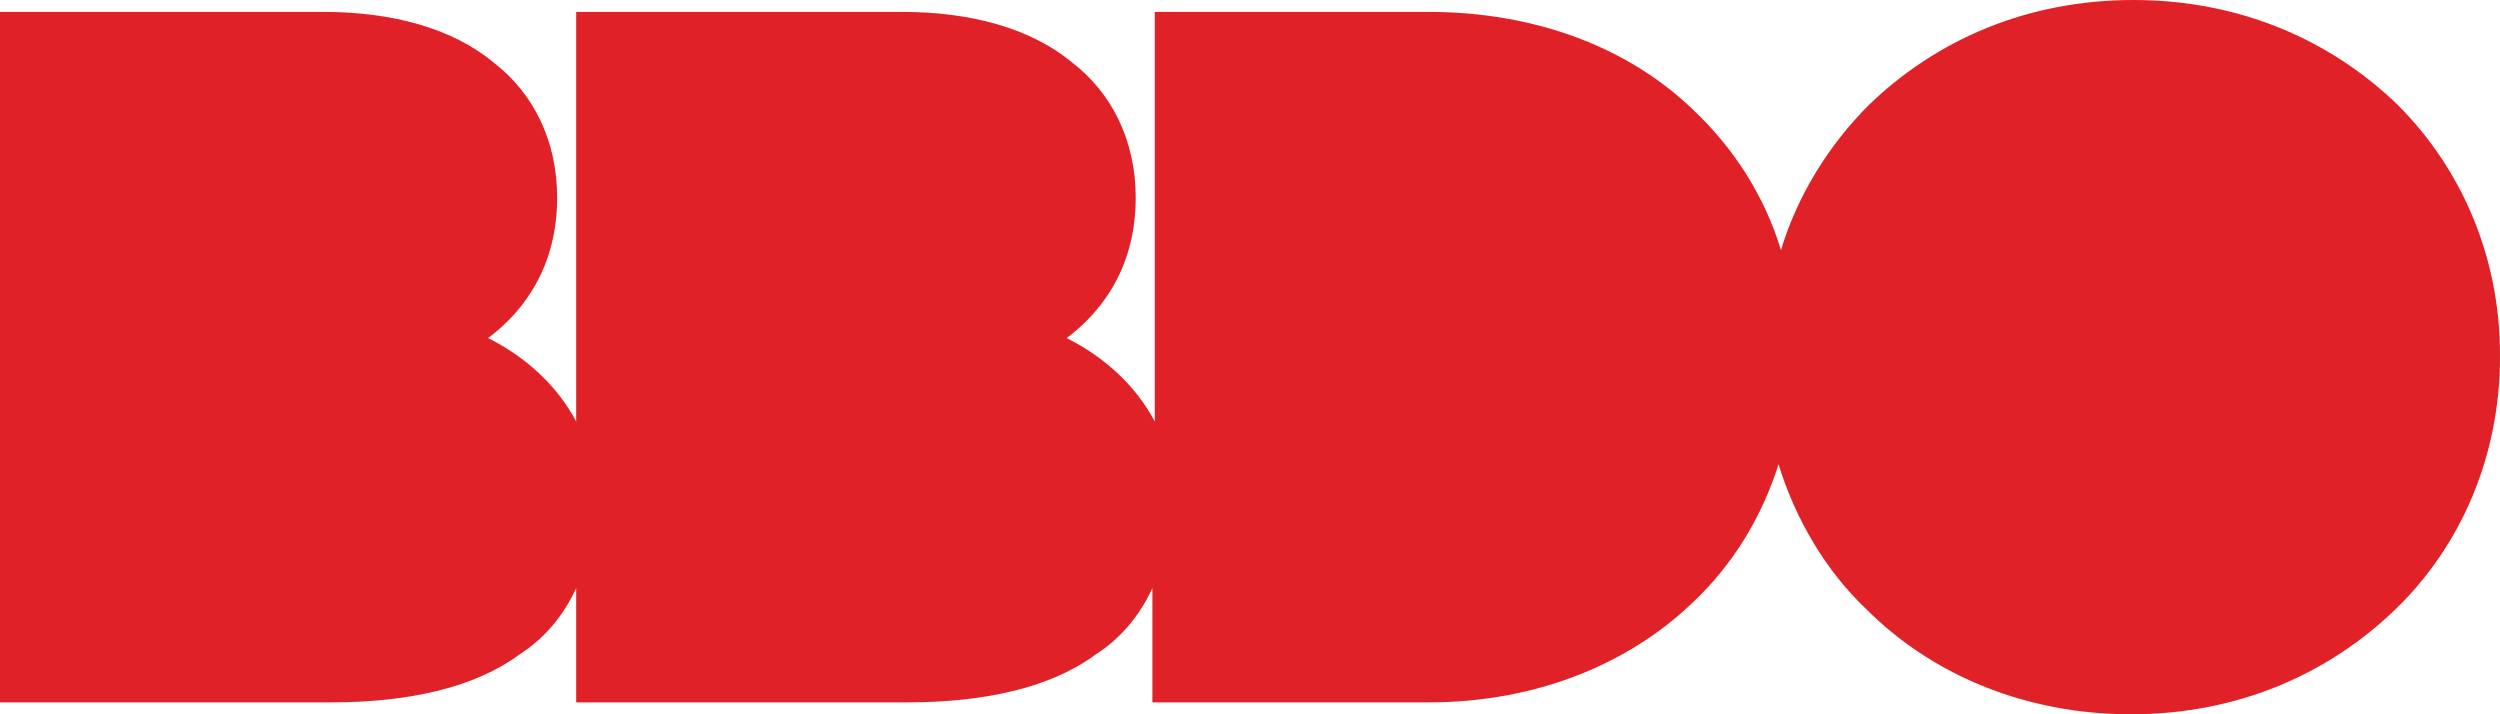
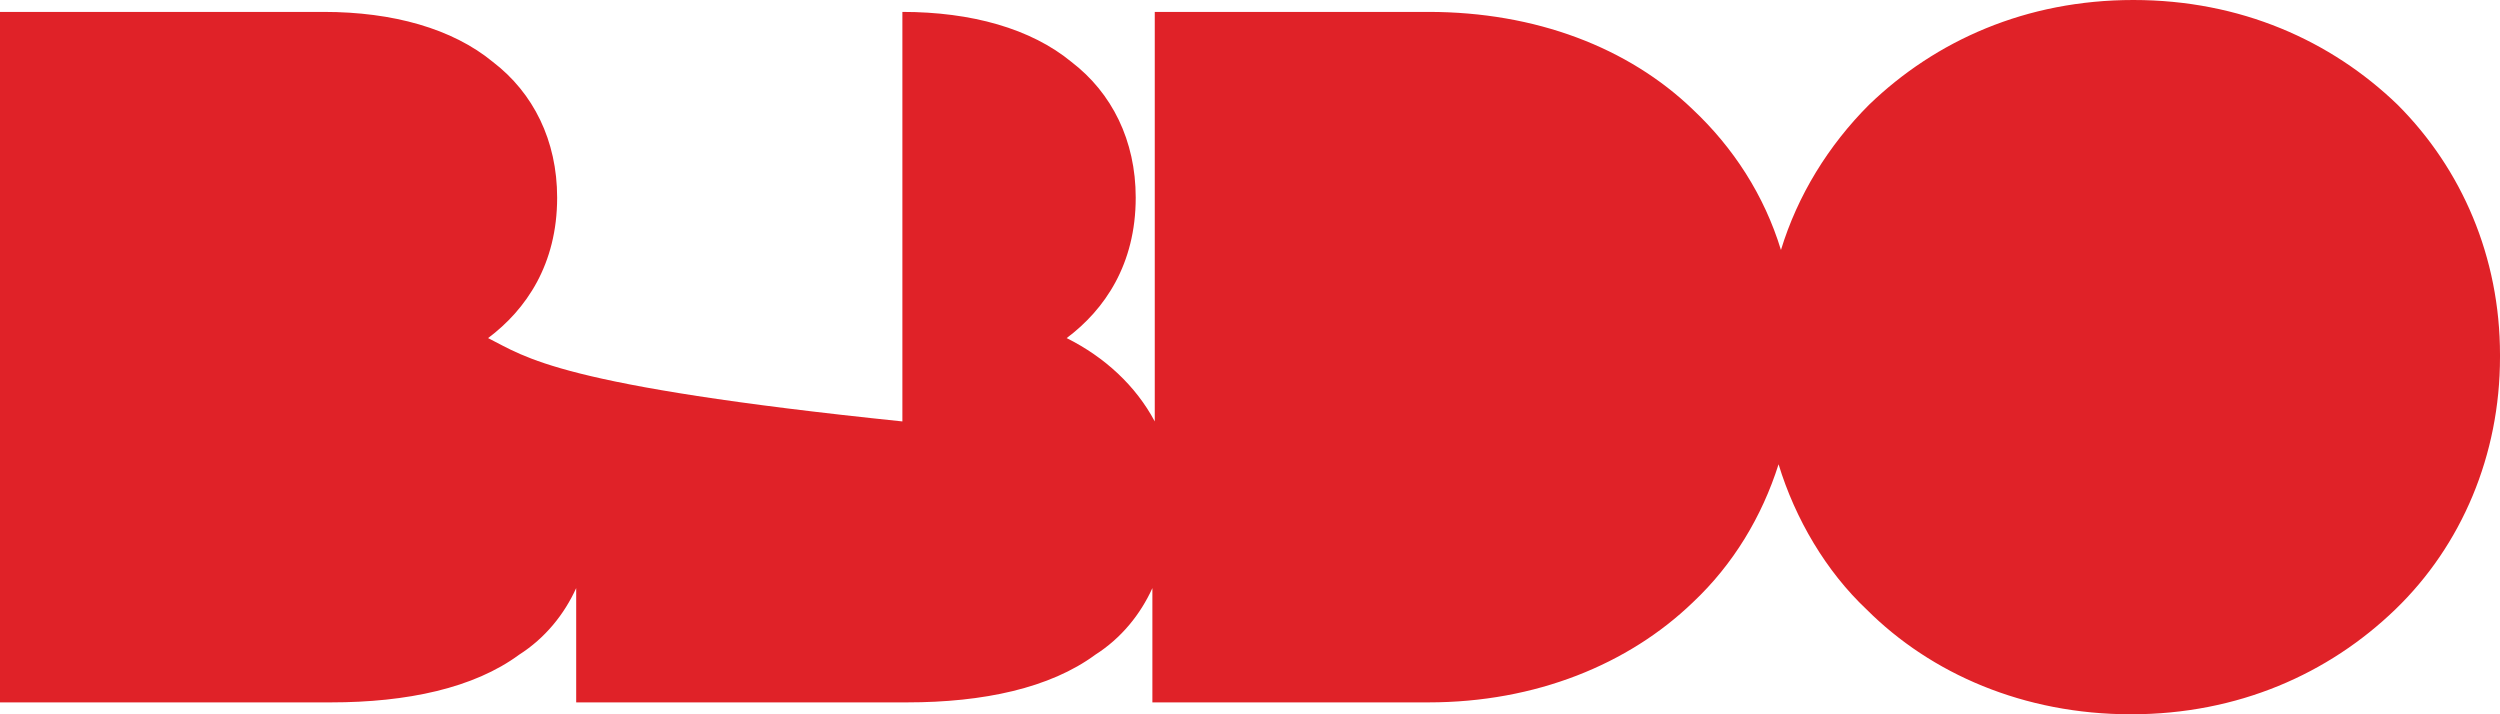
<svg xmlns="http://www.w3.org/2000/svg" width="189" height="54" viewBox="0 0 189 54" fill="none">
-   <path d="M181.26 7.92C176.22 3.06 169.38 0 161.28 0C153.18 0 146.34 3.06 141.3 7.92C138.24 10.98 135.9 14.76 134.64 18.9C133.38 14.76 131.04 11.16 127.98 8.28C123.12 3.6 116.1 0.9 108 0.9H87.3V31.86C85.86 29.16 83.52 27 80.64 25.56C83.52 23.4 85.86 19.98 85.86 14.94C85.86 10.62 84.06 7.02 81 4.68C77.94 2.16 73.44 0.9 68.22 0.9H43.56V31.86C42.12 29.16 39.78 27 36.9 25.56C39.78 23.4 42.12 19.98 42.12 14.94C42.12 10.62 40.32 7.02 37.26 4.68C34.2 2.16 29.7 0.9 24.48 0.9H0V53.1H25.02C30.78 53.1 35.82 52.02 39.24 49.5C41.22 48.24 42.66 46.44 43.56 44.46V53.1H68.58C74.34 53.1 79.38 52.02 82.8 49.5C84.78 48.24 86.22 46.44 87.12 44.46V53.1H108C116.1 53.1 123.12 50.22 127.98 45.54C131.04 42.66 133.2 39.06 134.46 35.1C135.72 39.24 138.06 43.2 141.12 46.08C145.98 50.94 153 54 161.1 54C169.2 54 176.04 50.94 181.08 46.08C186.12 41.22 189 34.38 189 27V26.82C189 19.44 186.12 12.78 181.26 7.92Z" fill="#E02228" />
+   <path d="M181.26 7.92C176.22 3.06 169.38 0 161.28 0C153.18 0 146.34 3.06 141.3 7.92C138.24 10.98 135.9 14.76 134.64 18.9C133.38 14.76 131.04 11.16 127.98 8.28C123.12 3.6 116.1 0.9 108 0.9H87.3V31.86C85.86 29.16 83.52 27 80.64 25.56C83.52 23.4 85.86 19.98 85.86 14.94C85.86 10.62 84.06 7.02 81 4.68C77.94 2.16 73.44 0.9 68.22 0.9V31.86C42.12 29.16 39.78 27 36.9 25.56C39.78 23.4 42.12 19.98 42.12 14.94C42.12 10.62 40.32 7.02 37.26 4.68C34.2 2.16 29.7 0.9 24.48 0.9H0V53.1H25.02C30.78 53.1 35.82 52.02 39.24 49.5C41.22 48.24 42.66 46.44 43.56 44.46V53.1H68.58C74.34 53.1 79.38 52.02 82.8 49.5C84.78 48.24 86.22 46.44 87.12 44.46V53.1H108C116.1 53.1 123.12 50.22 127.98 45.54C131.04 42.66 133.2 39.06 134.46 35.1C135.72 39.24 138.06 43.2 141.12 46.08C145.98 50.94 153 54 161.1 54C169.2 54 176.04 50.94 181.08 46.08C186.12 41.22 189 34.38 189 27V26.82C189 19.44 186.12 12.78 181.26 7.92Z" fill="#E02228" />
</svg>